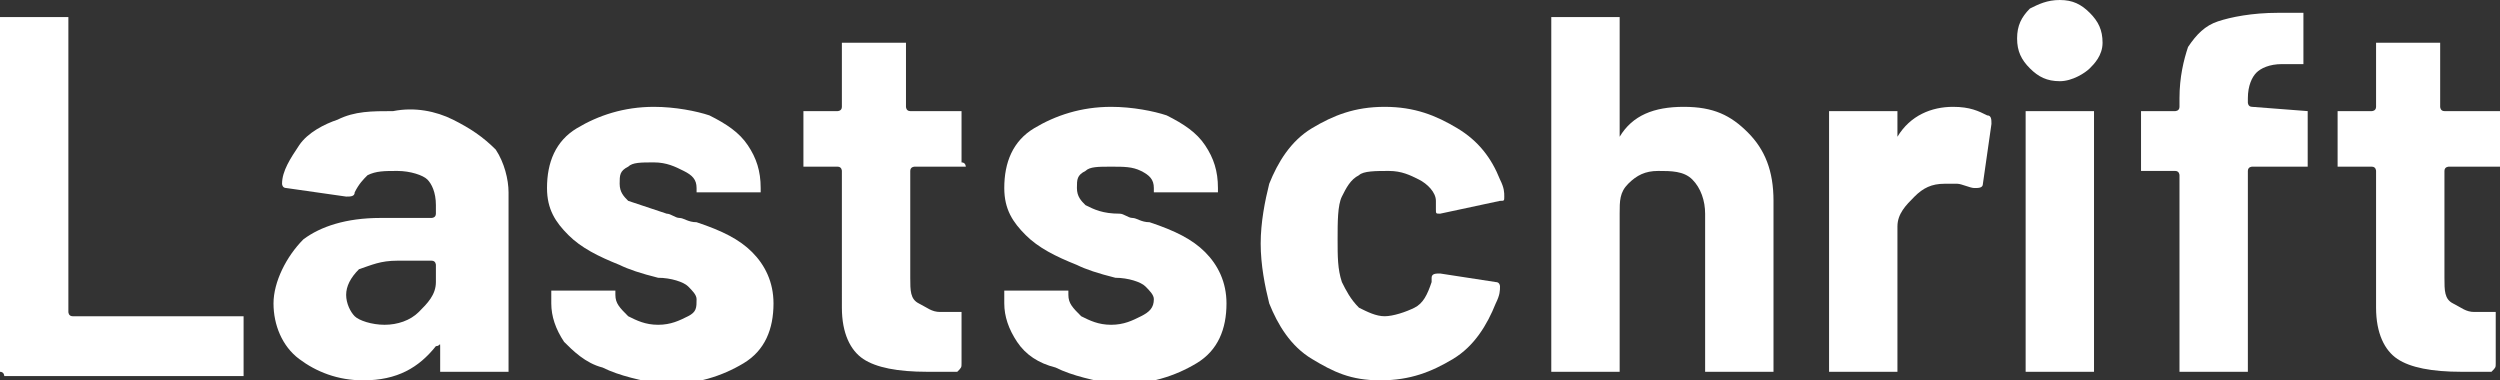
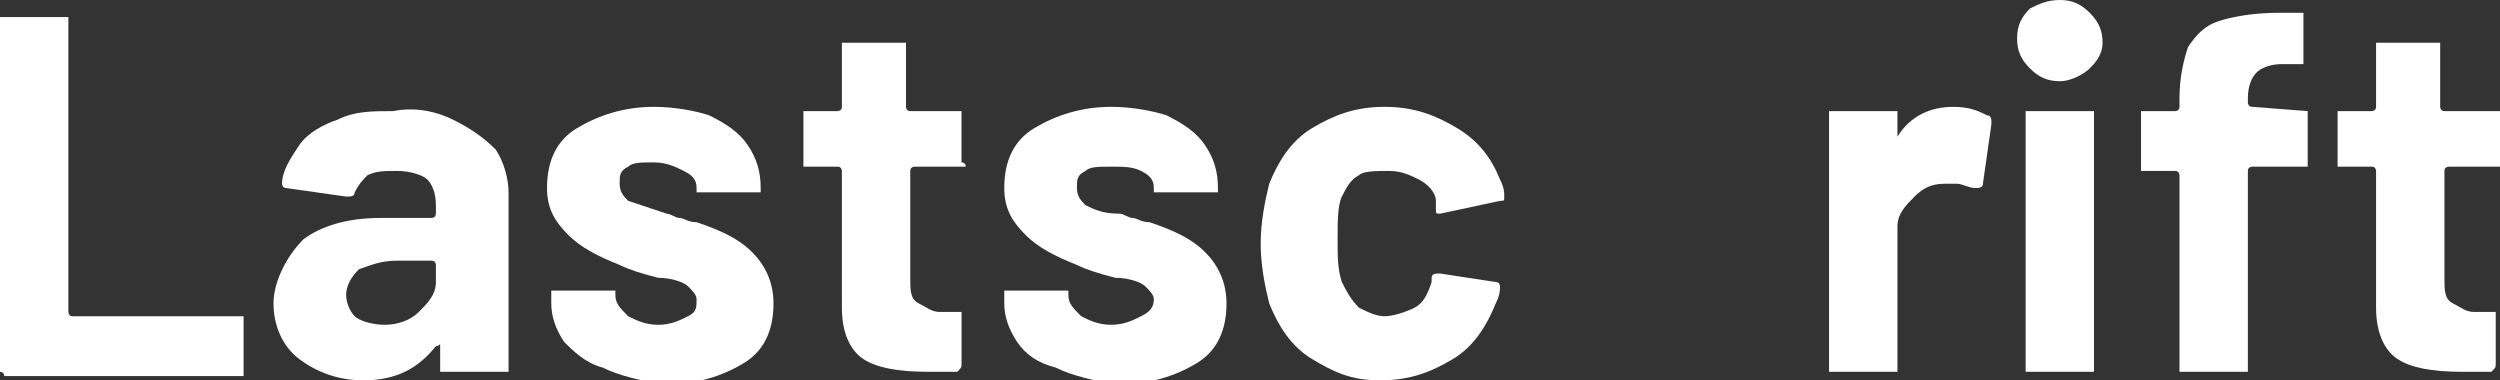
<svg xmlns="http://www.w3.org/2000/svg" version="1.1" id="Ebene_1" x="0px" y="0px" viewBox="0 0 58.5 8.9" style="enable-background:new 0 0 58.5 8.9;" xml:space="preserve">
  <rect x="0" y="0" width="58.5" height="8.9" fill="#333333" stroke="none" />
  <style type="text/css">
	.st0{fill:#FFFFFF;}
</style>
  <path class="st0" d="M0,8.7c0,0,0-0.1,0-0.1V0.5c0,0,0-0.1,0-0.1s0.1,0,0.1,0h1.4c0,0,0.1,0,0.1,0s0,0.1,0,0.1v6.8  c0,0,0,0.1,0.1,0.1h3.9c0,0,0.1,0,0.1,0c0,0,0,0.1,0,0.1v1.2c0,0,0,0.1,0,0.1c0,0-0.1,0-0.1,0H0.1C0.1,8.8,0.1,8.7,0,8.7L0,8.7z" />
  <path class="st0" d="M10.6,2.8C11,3,11.3,3.2,11.6,3.5c0.2,0.3,0.3,0.7,0.3,1v4.1c0,0,0,0.1,0,0.1c0,0-0.1,0-0.1,0h-1.4  c0,0-0.1,0-0.1,0c0,0,0-0.1,0-0.1V8.2c0,0,0,0,0-0.1s0,0-0.1,0C9.8,8.6,9.3,8.9,8.5,8.9C7.9,8.9,7.4,8.7,7,8.4  C6.6,8.1,6.4,7.6,6.4,7.1S6.7,6,7.1,5.6c0.4-0.3,1-0.5,1.8-0.5h1.2c0,0,0.1,0,0.1-0.1V4.8c0-0.3-0.1-0.5-0.2-0.6S9.6,4,9.3,4  C9,4,8.8,4,8.6,4.1C8.5,4.2,8.4,4.3,8.3,4.5c0,0.1-0.1,0.1-0.2,0.1L6.7,4.4c-0.1,0-0.1-0.1-0.1-0.1c0-0.3,0.2-0.6,0.4-0.9  s0.6-0.5,0.9-0.6c0.4-0.2,0.8-0.2,1.3-0.2C9.7,2.5,10.2,2.6,10.6,2.8L10.6,2.8z M9.8,7.3c0.2-0.2,0.4-0.4,0.4-0.7V6.2  c0,0,0-0.1-0.1-0.1H9.3c-0.4,0-0.6,0.1-0.9,0.2C8.2,6.5,8.1,6.7,8.1,6.9c0,0.2,0.1,0.4,0.2,0.5S8.7,7.6,9,7.6  C9.3,7.6,9.6,7.5,9.8,7.3z" />
  <path class="st0" d="M14.1,8.6c-0.4-0.1-0.7-0.4-0.9-0.6c-0.2-0.3-0.3-0.6-0.3-0.9V6.9c0,0,0-0.1,0-0.1c0,0,0.1,0,0.1,0h1.3  c0,0,0.1,0,0.1,0c0,0,0,0.1,0,0.1l0,0c0,0.2,0.1,0.3,0.3,0.5c0.2,0.1,0.4,0.2,0.7,0.2c0.3,0,0.5-0.1,0.7-0.2s0.2-0.2,0.2-0.4  c0-0.1-0.1-0.2-0.2-0.3c-0.1-0.1-0.4-0.2-0.7-0.2c-0.4-0.1-0.7-0.2-0.9-0.3c-0.5-0.2-0.9-0.4-1.2-0.7c-0.3-0.3-0.5-0.6-0.5-1.1  c0-0.6,0.2-1.1,0.7-1.4s1.1-0.5,1.8-0.5c0.5,0,1,0.1,1.3,0.2c0.4,0.2,0.7,0.4,0.9,0.7s0.3,0.6,0.3,1c0,0,0,0.1,0,0.1  c0,0-0.1,0-0.1,0h-1.3c0,0-0.1,0-0.1,0c0,0,0-0.1,0-0.1c0-0.2-0.1-0.3-0.3-0.4s-0.4-0.2-0.7-0.2c-0.3,0-0.5,0-0.6,0.1  c-0.2,0.1-0.2,0.2-0.2,0.4s0.1,0.3,0.2,0.4C15,4.8,15.3,4.9,15.6,5c0.1,0,0.2,0.1,0.3,0.1c0.1,0,0.2,0.1,0.4,0.1  c0.6,0.2,1,0.4,1.3,0.7s0.5,0.7,0.5,1.2c0,0.6-0.2,1.1-0.7,1.4s-1.1,0.5-1.9,0.5C15,8.9,14.5,8.8,14.1,8.6L14.1,8.6z" />
  <path class="st0" d="M22.6,3.9c0,0-0.1,0-0.1,0h-1.1c0,0-0.1,0-0.1,0.1v2.5c0,0.3,0,0.5,0.2,0.6s0.3,0.2,0.5,0.2h0.4  c0,0,0.1,0,0.1,0c0,0,0,0.1,0,0.1v1.1c0,0.1,0,0.1-0.1,0.2c-0.3,0-0.6,0-0.7,0c-0.7,0-1.2-0.1-1.5-0.3s-0.5-0.6-0.5-1.2V4  c0,0,0-0.1-0.1-0.1h-0.7c0,0-0.1,0-0.1,0s0-0.1,0-0.1V2.7c0,0,0-0.1,0-0.1s0.1,0,0.1,0h0.7c0,0,0.1,0,0.1-0.1V1.1c0,0,0-0.1,0-0.1  s0.1,0,0.1,0h1.3c0,0,0.1,0,0.1,0c0,0,0,0.1,0,0.1v1.4c0,0,0,0.1,0.1,0.1h1.1c0,0,0.1,0,0.1,0s0,0.1,0,0.1v1.1  C22.6,3.8,22.6,3.9,22.6,3.9L22.6,3.9z" />
  <path class="st0" d="M24.7,8.6C24.3,8.5,24,8.3,23.8,8c-0.2-0.3-0.3-0.6-0.3-0.9V6.9c0,0,0-0.1,0-0.1c0,0,0.1,0,0.1,0h1.3  c0,0,0.1,0,0.1,0c0,0,0,0.1,0,0.1l0,0c0,0.2,0.1,0.3,0.3,0.5c0.2,0.1,0.4,0.2,0.7,0.2c0.3,0,0.5-0.1,0.7-0.2S27,7.2,27,7  c0-0.1-0.1-0.2-0.2-0.3c-0.1-0.1-0.4-0.2-0.7-0.2c-0.4-0.1-0.7-0.2-0.9-0.3C24.7,6,24.3,5.8,24,5.5c-0.3-0.3-0.5-0.6-0.5-1.1  c0-0.6,0.2-1.1,0.7-1.4s1.1-0.5,1.8-0.5c0.5,0,1,0.1,1.3,0.2c0.4,0.2,0.7,0.4,0.9,0.7s0.3,0.6,0.3,1c0,0,0,0.1,0,0.1  c0,0-0.1,0-0.1,0h-1.3c0,0-0.1,0-0.1,0c0,0,0-0.1,0-0.1c0-0.2-0.1-0.3-0.3-0.4S26.3,3.9,26,3.9c-0.3,0-0.5,0-0.6,0.1  c-0.2,0.1-0.2,0.2-0.2,0.4s0.1,0.3,0.2,0.4c0.2,0.1,0.4,0.2,0.8,0.2c0.1,0,0.2,0.1,0.3,0.1c0.1,0,0.2,0.1,0.4,0.1  c0.6,0.2,1,0.4,1.3,0.7s0.5,0.7,0.5,1.2c0,0.6-0.2,1.1-0.7,1.4s-1.1,0.5-1.9,0.5C25.6,8.9,25.1,8.8,24.7,8.6L24.7,8.6z" />
  <path class="st0" d="M30.7,8.4c-0.5-0.3-0.8-0.8-1-1.3c-0.1-0.4-0.2-0.9-0.2-1.4s0.1-1,0.2-1.4c0.2-0.5,0.5-1,1-1.3  c0.5-0.3,1-0.5,1.7-0.5s1.2,0.2,1.7,0.5c0.5,0.3,0.8,0.7,1,1.2c0.1,0.2,0.1,0.3,0.1,0.4v0c0,0.1,0,0.1-0.1,0.1L33.7,5h0  c-0.1,0-0.1,0-0.1-0.1l0-0.2c0-0.2-0.2-0.4-0.4-0.5s-0.4-0.2-0.7-0.2S31.9,4,31.8,4.1c-0.2,0.1-0.3,0.3-0.4,0.5  c-0.1,0.2-0.1,0.6-0.1,1s0,0.7,0.1,1c0.1,0.2,0.2,0.4,0.4,0.6c0.2,0.1,0.4,0.2,0.6,0.2s0.5-0.1,0.7-0.2c0.2-0.1,0.3-0.3,0.4-0.6  c0,0,0,0,0-0.1c0,0,0,0,0,0c0-0.1,0.1-0.1,0.2-0.1L35,6.6c0.1,0,0.1,0.1,0.1,0.1c0,0.1,0,0.2-0.1,0.4c-0.2,0.5-0.5,1-1,1.3  c-0.5,0.3-1,0.5-1.7,0.5S31.2,8.7,30.7,8.4L30.7,8.4z" />
-   <path class="st0" d="M40.9,3.1c0.4,0.4,0.6,0.9,0.6,1.6v3.9c0,0,0,0.1,0,0.1c0,0-0.1,0-0.1,0H40c0,0-0.1,0-0.1,0s0-0.1,0-0.1V5  c0-0.3-0.1-0.6-0.3-0.8S39.1,4,38.8,4s-0.5,0.1-0.7,0.3S37.9,4.7,37.9,5v3.6c0,0,0,0.1,0,0.1s-0.1,0-0.1,0h-1.4c0,0-0.1,0-0.1,0  s0-0.1,0-0.1V0.5c0,0,0-0.1,0-0.1s0.1,0,0.1,0h1.4c0,0,0.1,0,0.1,0s0,0.1,0,0.1v2.7c0,0,0,0,0,0c0,0,0,0,0,0  c0.3-0.5,0.8-0.7,1.5-0.7S40.5,2.7,40.9,3.1L40.9,3.1z" />
  <path class="st0" d="M46.5,2.7c0.1,0,0.1,0.1,0.1,0.2l-0.2,1.4c0,0.1-0.1,0.1-0.2,0.1c-0.1,0-0.3-0.1-0.4-0.1c-0.1,0-0.2,0-0.3,0  c-0.3,0-0.5,0.1-0.7,0.3S44.4,5,44.4,5.3v3.3c0,0,0,0.1,0,0.1s-0.1,0-0.1,0h-1.4c0,0-0.1,0-0.1,0s0-0.1,0-0.1V2.7c0,0,0-0.1,0-0.1  c0,0,0.1,0,0.1,0h1.4c0,0,0.1,0,0.1,0s0,0.1,0,0.1v0.5c0,0,0,0,0,0c0,0,0,0,0,0c0.3-0.5,0.8-0.7,1.3-0.7C46.1,2.5,46.3,2.6,46.5,2.7  L46.5,2.7z" />
  <path class="st0" d="M47.5,1.6c-0.2-0.2-0.3-0.4-0.3-0.7s0.1-0.5,0.3-0.7C47.7,0.1,47.9,0,48.2,0s0.5,0.1,0.7,0.3  c0.2,0.2,0.3,0.4,0.3,0.7S49,1.5,48.9,1.6s-0.4,0.3-0.7,0.3S47.7,1.8,47.5,1.6L47.5,1.6z M47.4,8.7c0,0,0-0.1,0-0.1V2.7  c0,0,0-0.1,0-0.1c0,0,0.1,0,0.1,0h1.4c0,0,0.1,0,0.1,0s0,0.1,0,0.1v5.9c0,0,0,0.1,0,0.1s-0.1,0-0.1,0L47.4,8.7  C47.5,8.8,47.4,8.7,47.4,8.7L47.4,8.7z" />
  <path class="st0" d="M54,2.6C54,2.6,54,2.7,54,2.6l0,1.2c0,0,0,0.1,0,0.1c0,0-0.1,0-0.1,0h-1.2c0,0-0.1,0-0.1,0.1v4.6  c0,0,0,0.1,0,0.1c0,0-0.1,0-0.1,0h-1.4c0,0-0.1,0-0.1,0s0-0.1,0-0.1V4.1c0,0,0-0.1-0.1-0.1h-0.7c0,0-0.1,0-0.1,0c0,0,0-0.1,0-0.1  V2.7c0,0,0-0.1,0-0.1c0,0,0.1,0,0.1,0h0.7c0,0,0.1,0,0.1-0.1V2.3c0-0.5,0.1-0.9,0.2-1.2c0.2-0.3,0.4-0.5,0.7-0.6s0.8-0.2,1.4-0.2  h0.5c0,0,0.1,0,0.1,0s0,0.1,0,0.1v1c0,0,0,0.1,0,0.1c0,0-0.1,0-0.1,0h-0.4c-0.3,0-0.5,0.1-0.6,0.2c-0.1,0.1-0.2,0.3-0.2,0.6v0.1  c0,0,0,0.1,0.1,0.1L54,2.6C53.9,2.6,54,2.6,54,2.6L54,2.6z" />
  <path class="st0" d="M58.5,3.9C58.5,3.9,58.4,4,58.5,3.9l-1.2,0c0,0-0.1,0-0.1,0.1v2.5c0,0.3,0,0.5,0.2,0.6s0.3,0.2,0.5,0.2h0.4  c0,0,0.1,0,0.1,0s0,0.1,0,0.1v1.1c0,0.1,0,0.1-0.1,0.2c-0.3,0-0.6,0-0.7,0c-0.7,0-1.2-0.1-1.5-0.3s-0.5-0.6-0.5-1.2V4  c0,0,0-0.1-0.1-0.1h-0.7c0,0-0.1,0-0.1,0s0-0.1,0-0.1V2.7c0,0,0-0.1,0-0.1c0,0,0.1,0,0.1,0h0.7c0,0,0.1,0,0.1-0.1V1.1  c0,0,0-0.1,0-0.1c0,0,0.1,0,0.1,0H57c0,0,0.1,0,0.1,0c0,0,0,0.1,0,0.1v1.4c0,0,0,0.1,0.1,0.1h1.2c0,0,0.1,0,0.1,0s0,0.1,0,0.1v1.1  C58.5,3.8,58.5,3.9,58.5,3.9L58.5,3.9z" />
</svg>